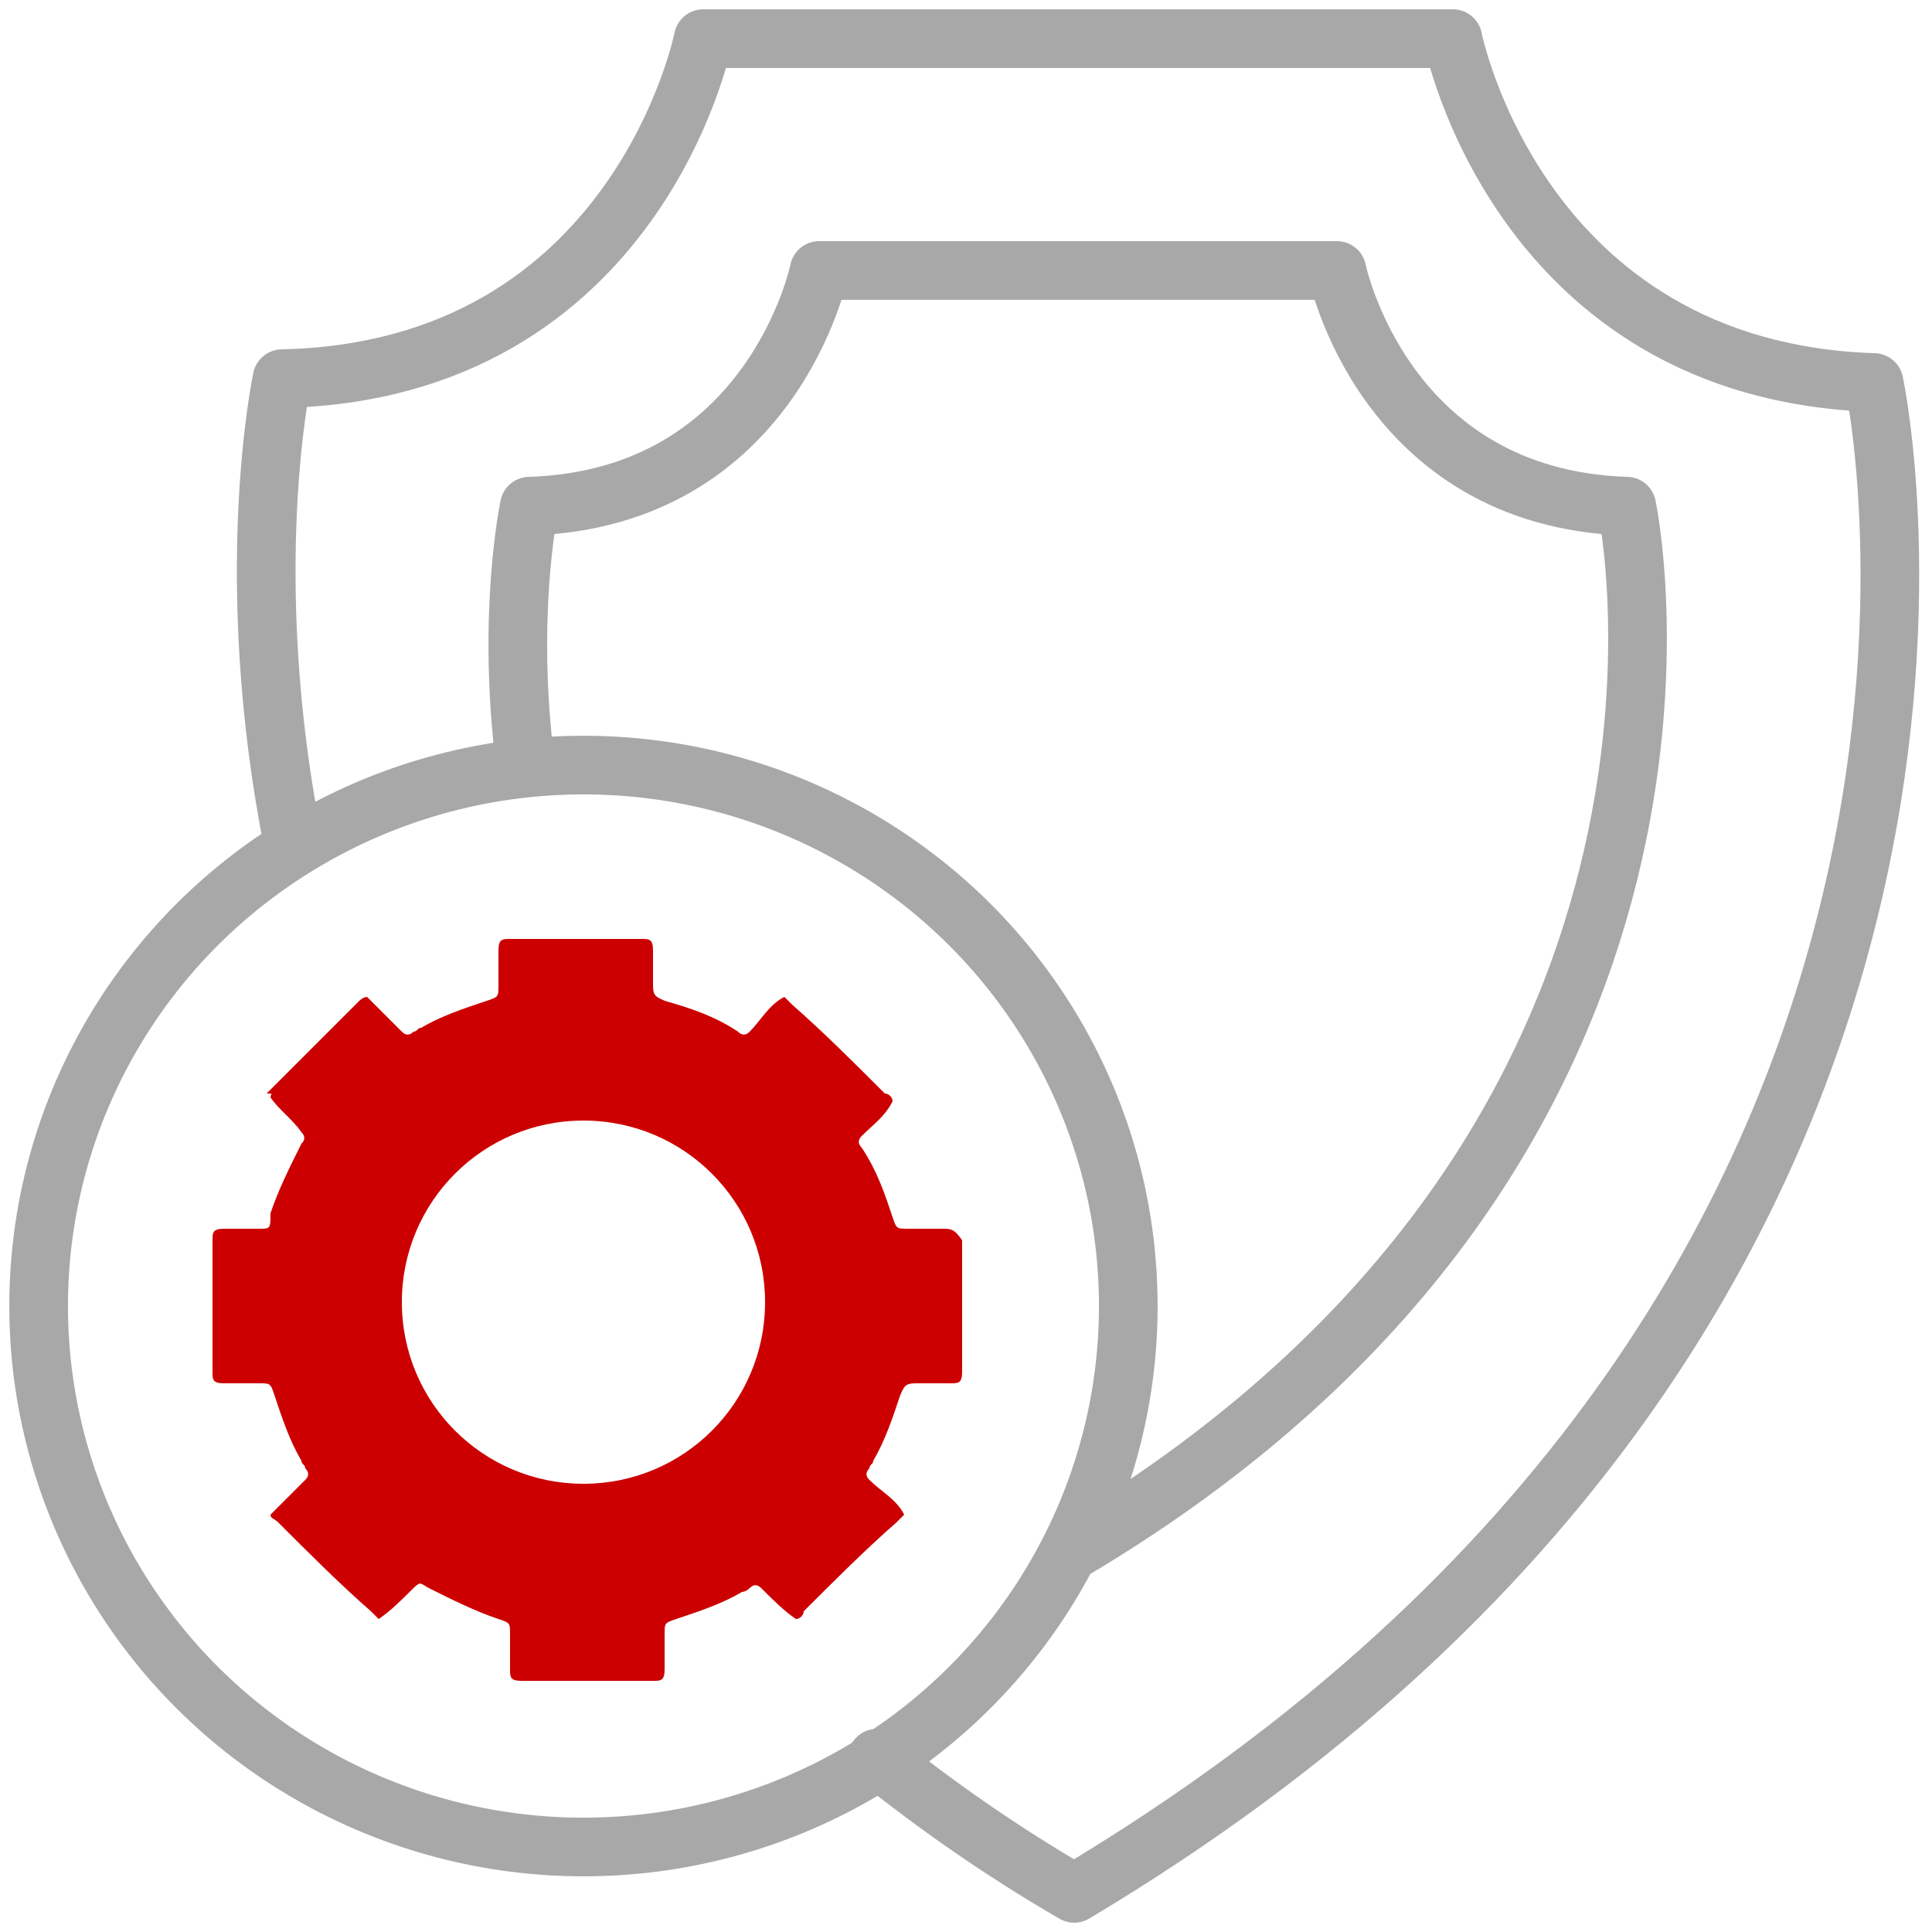
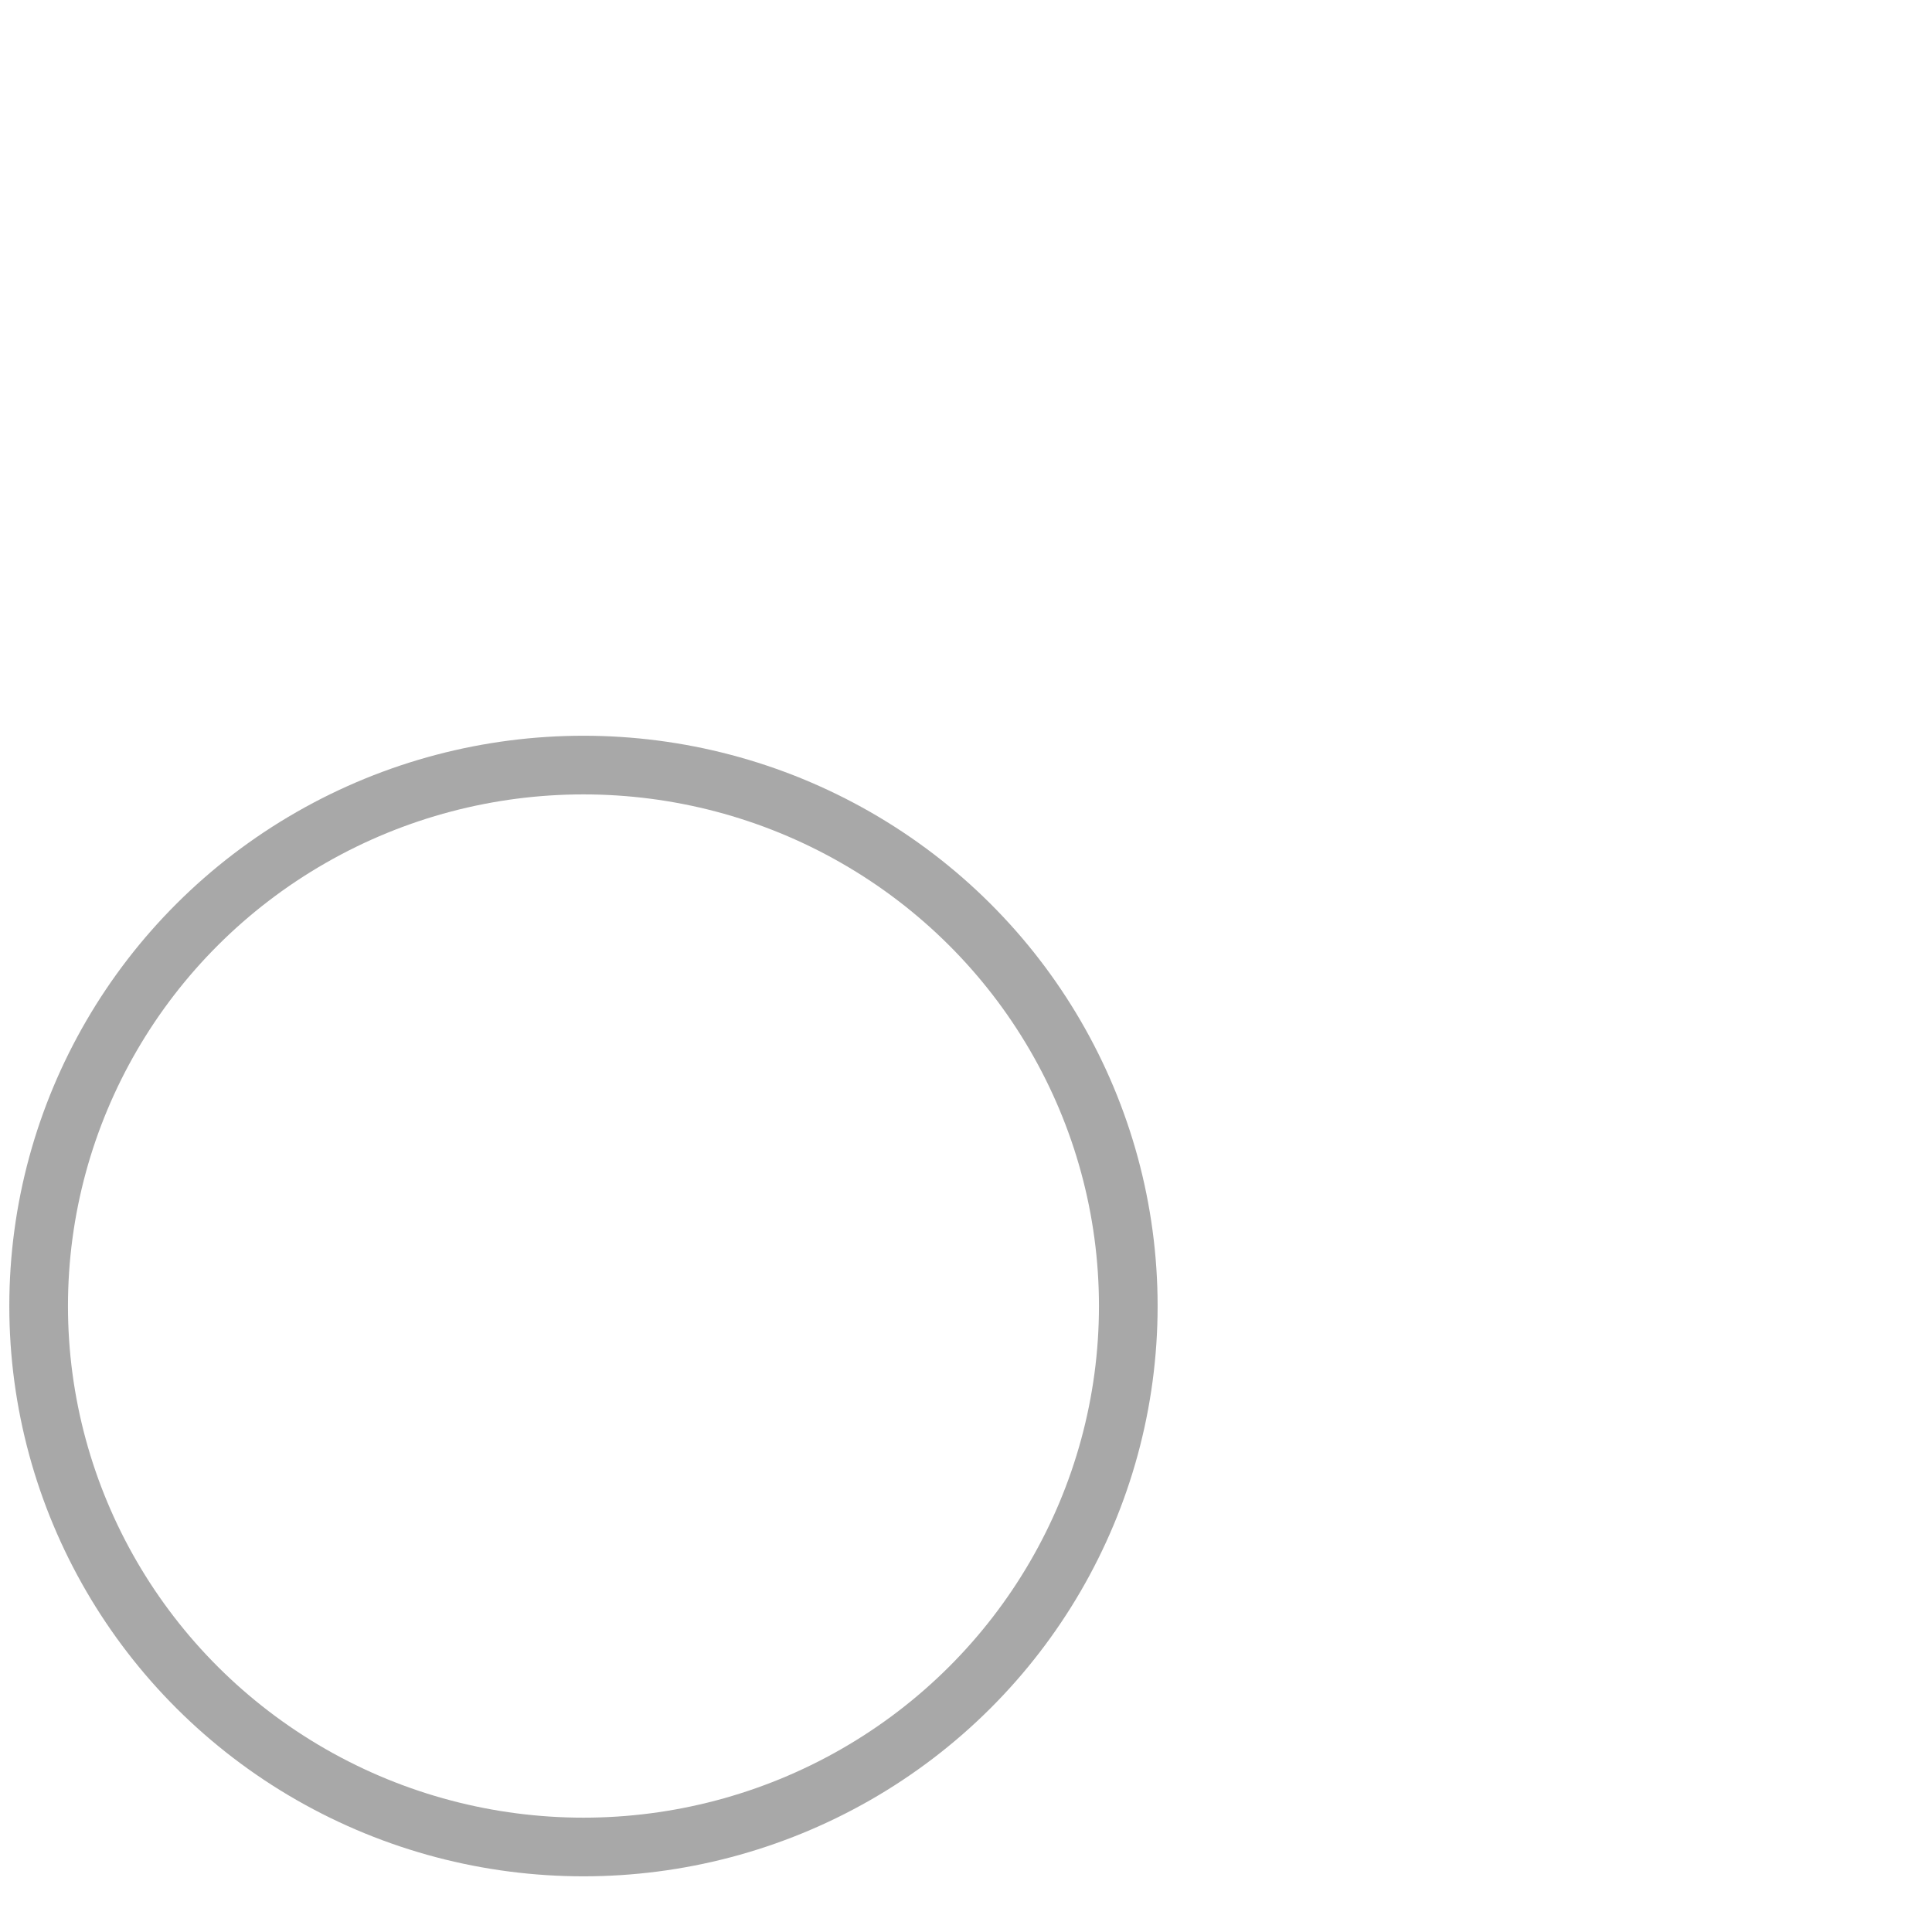
<svg xmlns="http://www.w3.org/2000/svg" version="1.1" id="Layer_1" x="0px" y="0px" width="50px" height="50px" viewBox="0 0 50 50" style="enable-background:new 0 0 50 50;" xml:space="preserve">
  <style type="text/css">
	.st0{fill:none;stroke:#A8A8A8;stroke-width:1.518;stroke-linecap:round;stroke-linejoin:round;stroke-miterlimit:10;}
	.st1{fill:#CC0000;}
</style>
  <g>
    <ellipse class="st0" cx="15.1" cy="33.8" rx="14.1" ry="14" />
-     <path class="st0" d="M7.6,21.9c-1.4-7-0.3-12.1-0.3-12.1C16.5,9.6,18.2,1,18.2,1h9.7h9.7c0,0,1.7,8.6,10.9,8.9   c0,0,5.1,23.7-20.7,39.1c-1.9-1.1-3.6-2.3-5.1-3.5" />
-     <path class="st0" d="M13.6,19.8c-0.5-3.9,0.1-6.7,0.1-6.7c6.3-0.2,7.5-6.1,7.5-6.1h6.7h6.7c0,0,1.2,5.9,7.5,6.1   c0,0,3.5,16.4-14.3,27" />
    <g>
-       <path class="st1" d="M24.4,31.8c-0.3,0-0.6,0-0.9,0c-0.3,0-0.3,0-0.4-0.3c-0.2-0.6-0.4-1.2-0.8-1.8c-0.1-0.1-0.1-0.2,0-0.3    c0.3-0.3,0.6-0.5,0.8-0.9l0,0c0-0.1-0.1-0.2-0.2-0.2c-0.8-0.8-1.6-1.6-2.4-2.3c-0.1-0.1-0.1-0.1-0.2-0.2l0,0    c-0.4,0.2-0.6,0.6-0.9,0.9c-0.1,0.1-0.2,0.1-0.3,0c-0.6-0.4-1.2-0.6-1.9-0.8c-0.2-0.1-0.3-0.1-0.3-0.4c0-0.3,0-0.6,0-0.9    c0-0.3-0.1-0.3-0.3-0.3c-1.1,0-2.3,0-3.4,0c-0.2,0-0.3,0-0.3,0.3c0,0.3,0,0.6,0,0.9c0,0.3,0,0.3-0.3,0.4c-0.6,0.2-1.2,0.4-1.7,0.7    c-0.1,0-0.1,0.1-0.2,0.1c-0.1,0.1-0.2,0.1-0.3,0c-0.3-0.3-0.6-0.6-0.9-0.9h0c-0.1,0-0.2,0.1-0.2,0.1c-0.8,0.8-1.6,1.6-2.4,2.4    C7.1,28.3,7,28.3,7,28.4l0,0c0.2,0.3,0.6,0.6,0.8,0.9c0.1,0.1,0.1,0.2,0,0.3c-0.3,0.6-0.6,1.2-0.8,1.8C7,31.8,7,31.8,6.7,31.8    c-0.3,0-0.6,0-0.9,0c-0.3,0-0.3,0.1-0.3,0.3c0,1.1,0,2.3,0,3.4c0,0.2,0,0.3,0.3,0.3c0.3,0,0.6,0,0.9,0c0.3,0,0.3,0,0.4,0.3    c0.2,0.6,0.4,1.2,0.7,1.7c0,0.1,0.1,0.1,0.1,0.2c0.1,0.1,0.1,0.2,0,0.3c-0.3,0.3-0.6,0.6-0.9,0.9l0,0c0,0.1,0.1,0.1,0.2,0.2    c0.8,0.8,1.6,1.6,2.4,2.3c0.1,0.1,0.1,0.1,0.2,0.2l0,0c0.3-0.2,0.6-0.5,0.9-0.8c0.2-0.2,0.2-0.1,0.4,0c0.6,0.3,1.2,0.6,1.8,0.8    c0.3,0.1,0.3,0.1,0.3,0.4c0,0.3,0,0.6,0,0.9c0,0.2,0,0.3,0.3,0.3c1.1,0,2.3,0,3.4,0c0.2,0,0.3,0,0.3-0.3c0-0.3,0-0.6,0-0.9    c0-0.3,0-0.3,0.3-0.4c0.6-0.2,1.2-0.4,1.7-0.7c0,0,0.1,0,0.2-0.1c0.1-0.1,0.2-0.1,0.3,0c0.3,0.3,0.6,0.6,0.9,0.8l0,0    c0.1,0,0.2-0.1,0.2-0.2c0.8-0.8,1.6-1.6,2.4-2.3c0.1-0.1,0.1-0.1,0.2-0.2l0,0c-0.2-0.4-0.6-0.6-0.9-0.9c-0.1-0.1-0.1-0.2,0-0.3    c0-0.1,0.1-0.1,0.1-0.2c0.3-0.5,0.5-1.1,0.7-1.7c0.1-0.2,0.1-0.3,0.4-0.3c0.3,0,0.6,0,0.9,0c0.2,0,0.3,0,0.3-0.3    c0-1.1,0-2.3,0-3.4C24.7,31.8,24.6,31.8,24.4,31.8z M15.1,38.4c-2.6,0-4.7-2.1-4.7-4.7c0-2.6,2.1-4.7,4.7-4.7    c2.6,0,4.7,2.1,4.7,4.7C19.8,36.3,17.7,38.4,15.1,38.4z" />
-     </g>
+       </g>
  </g>
</svg>